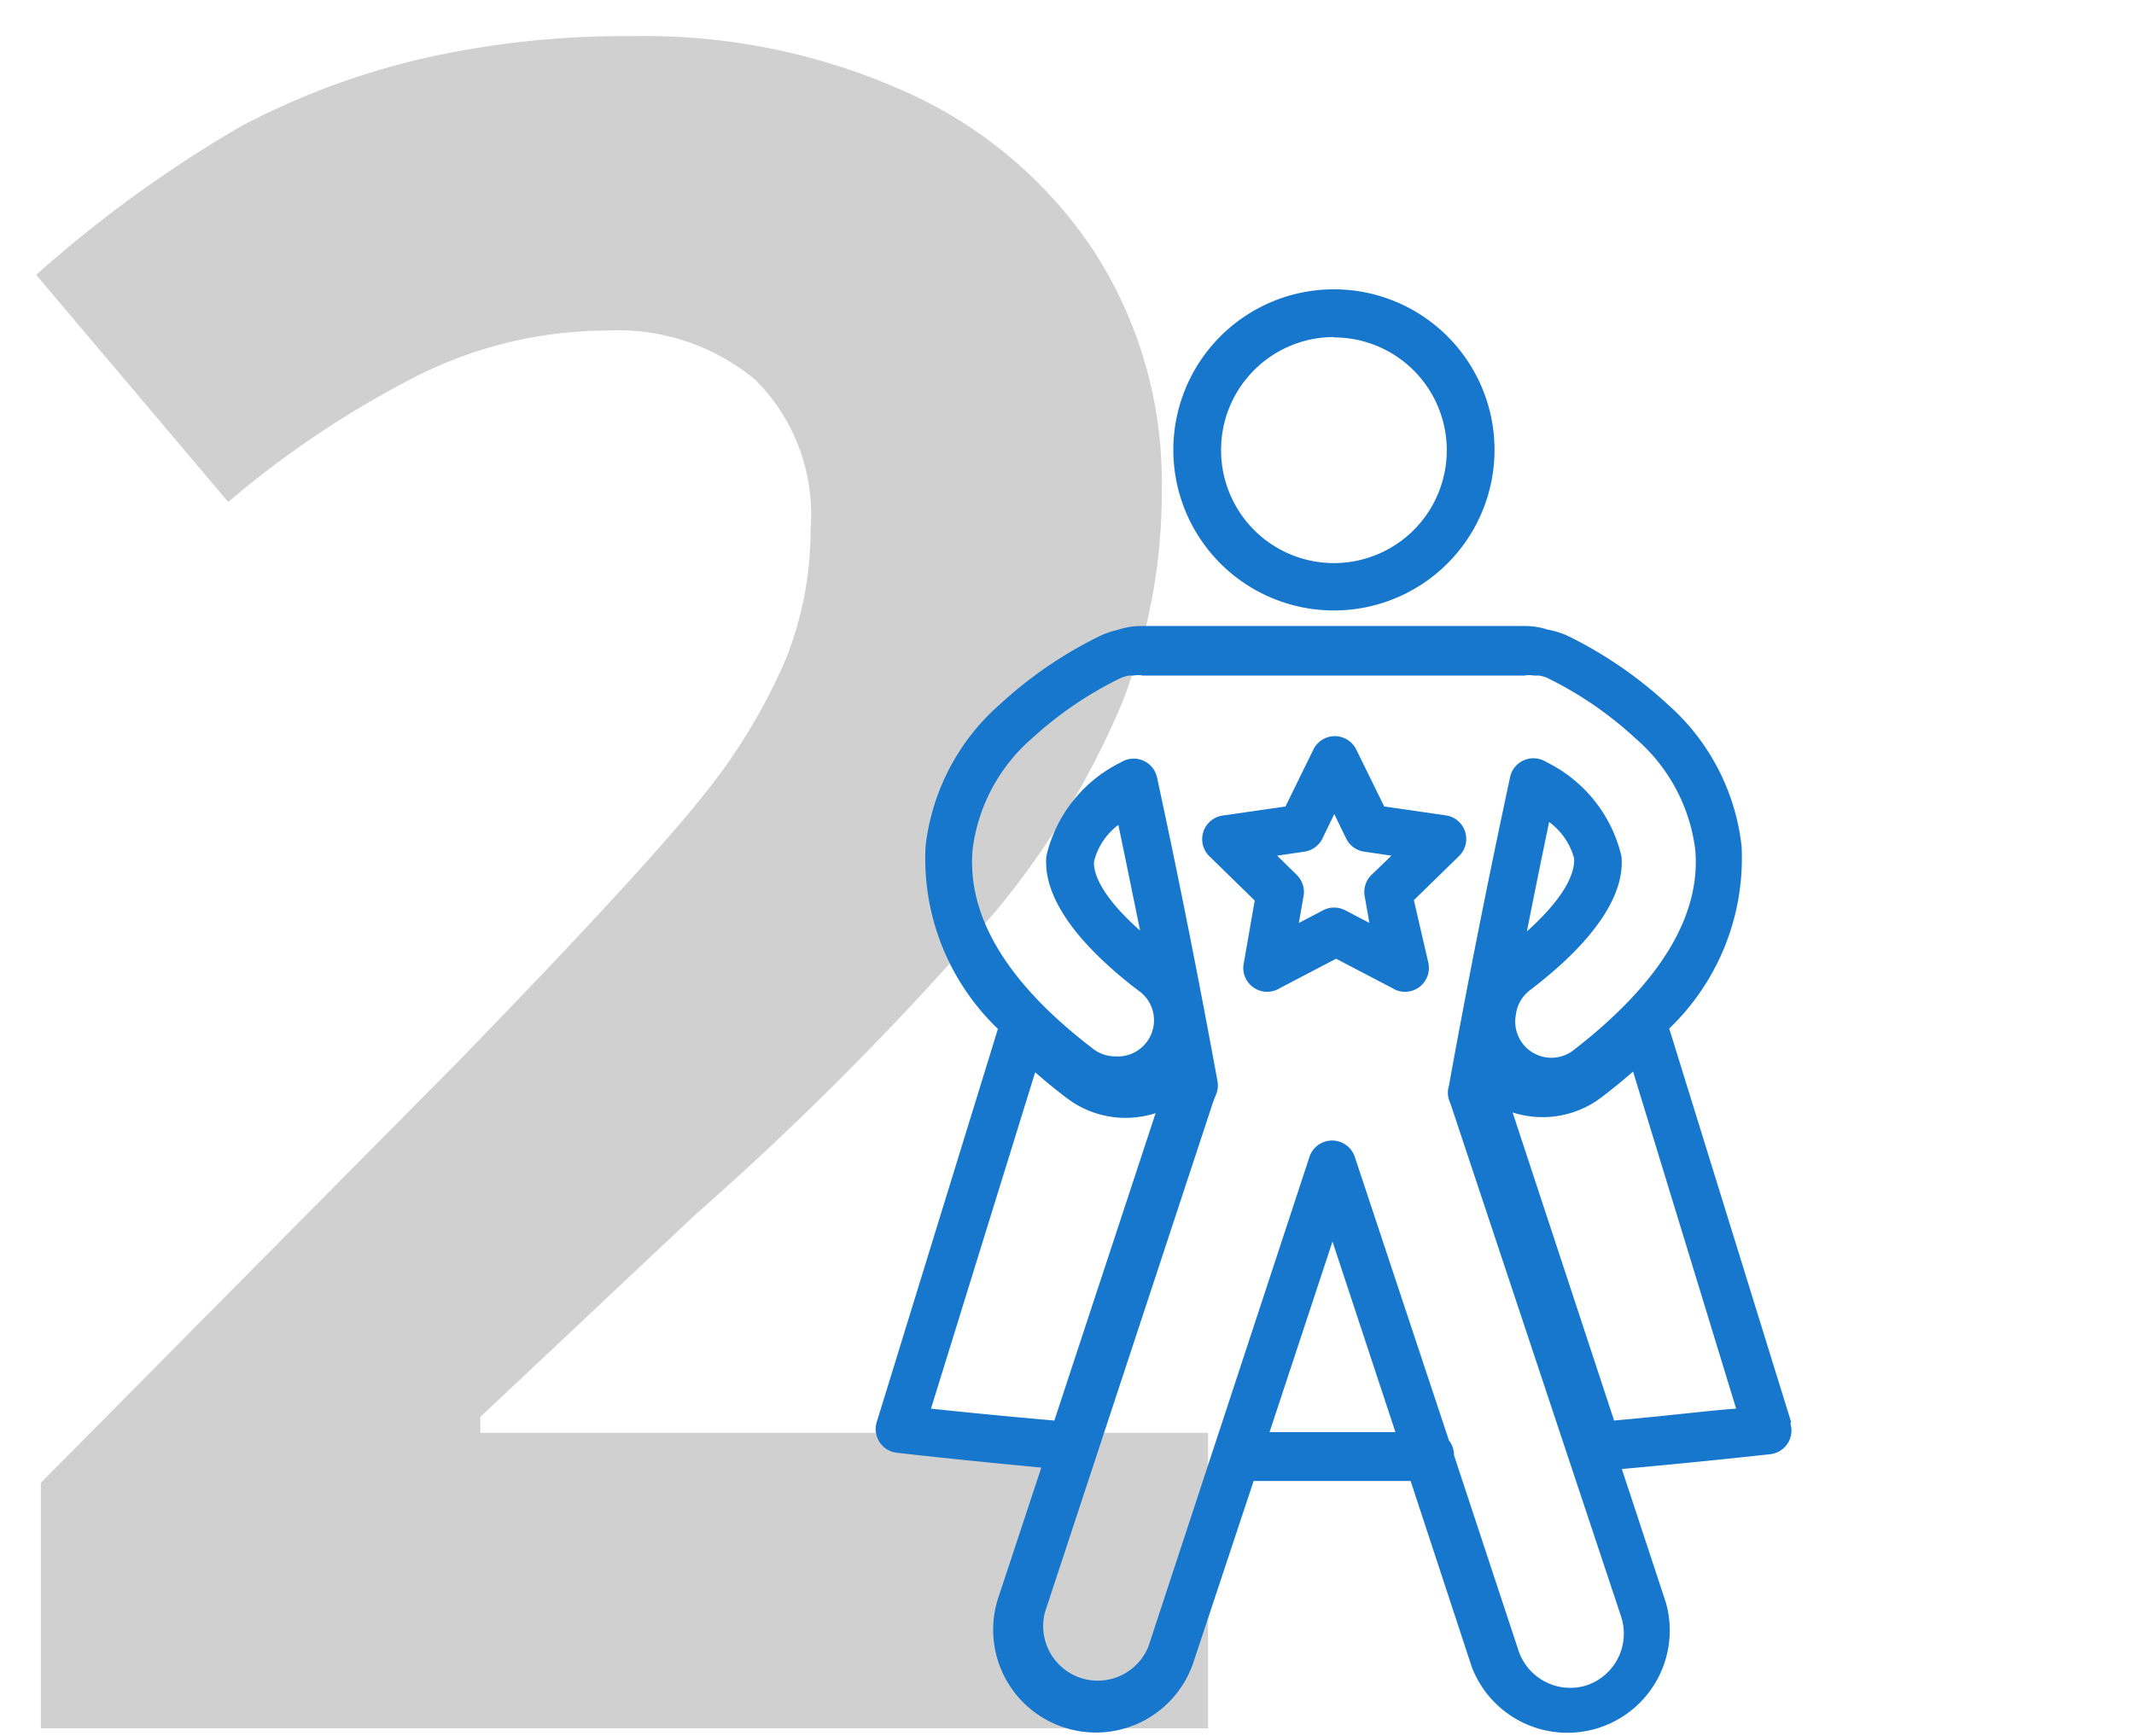
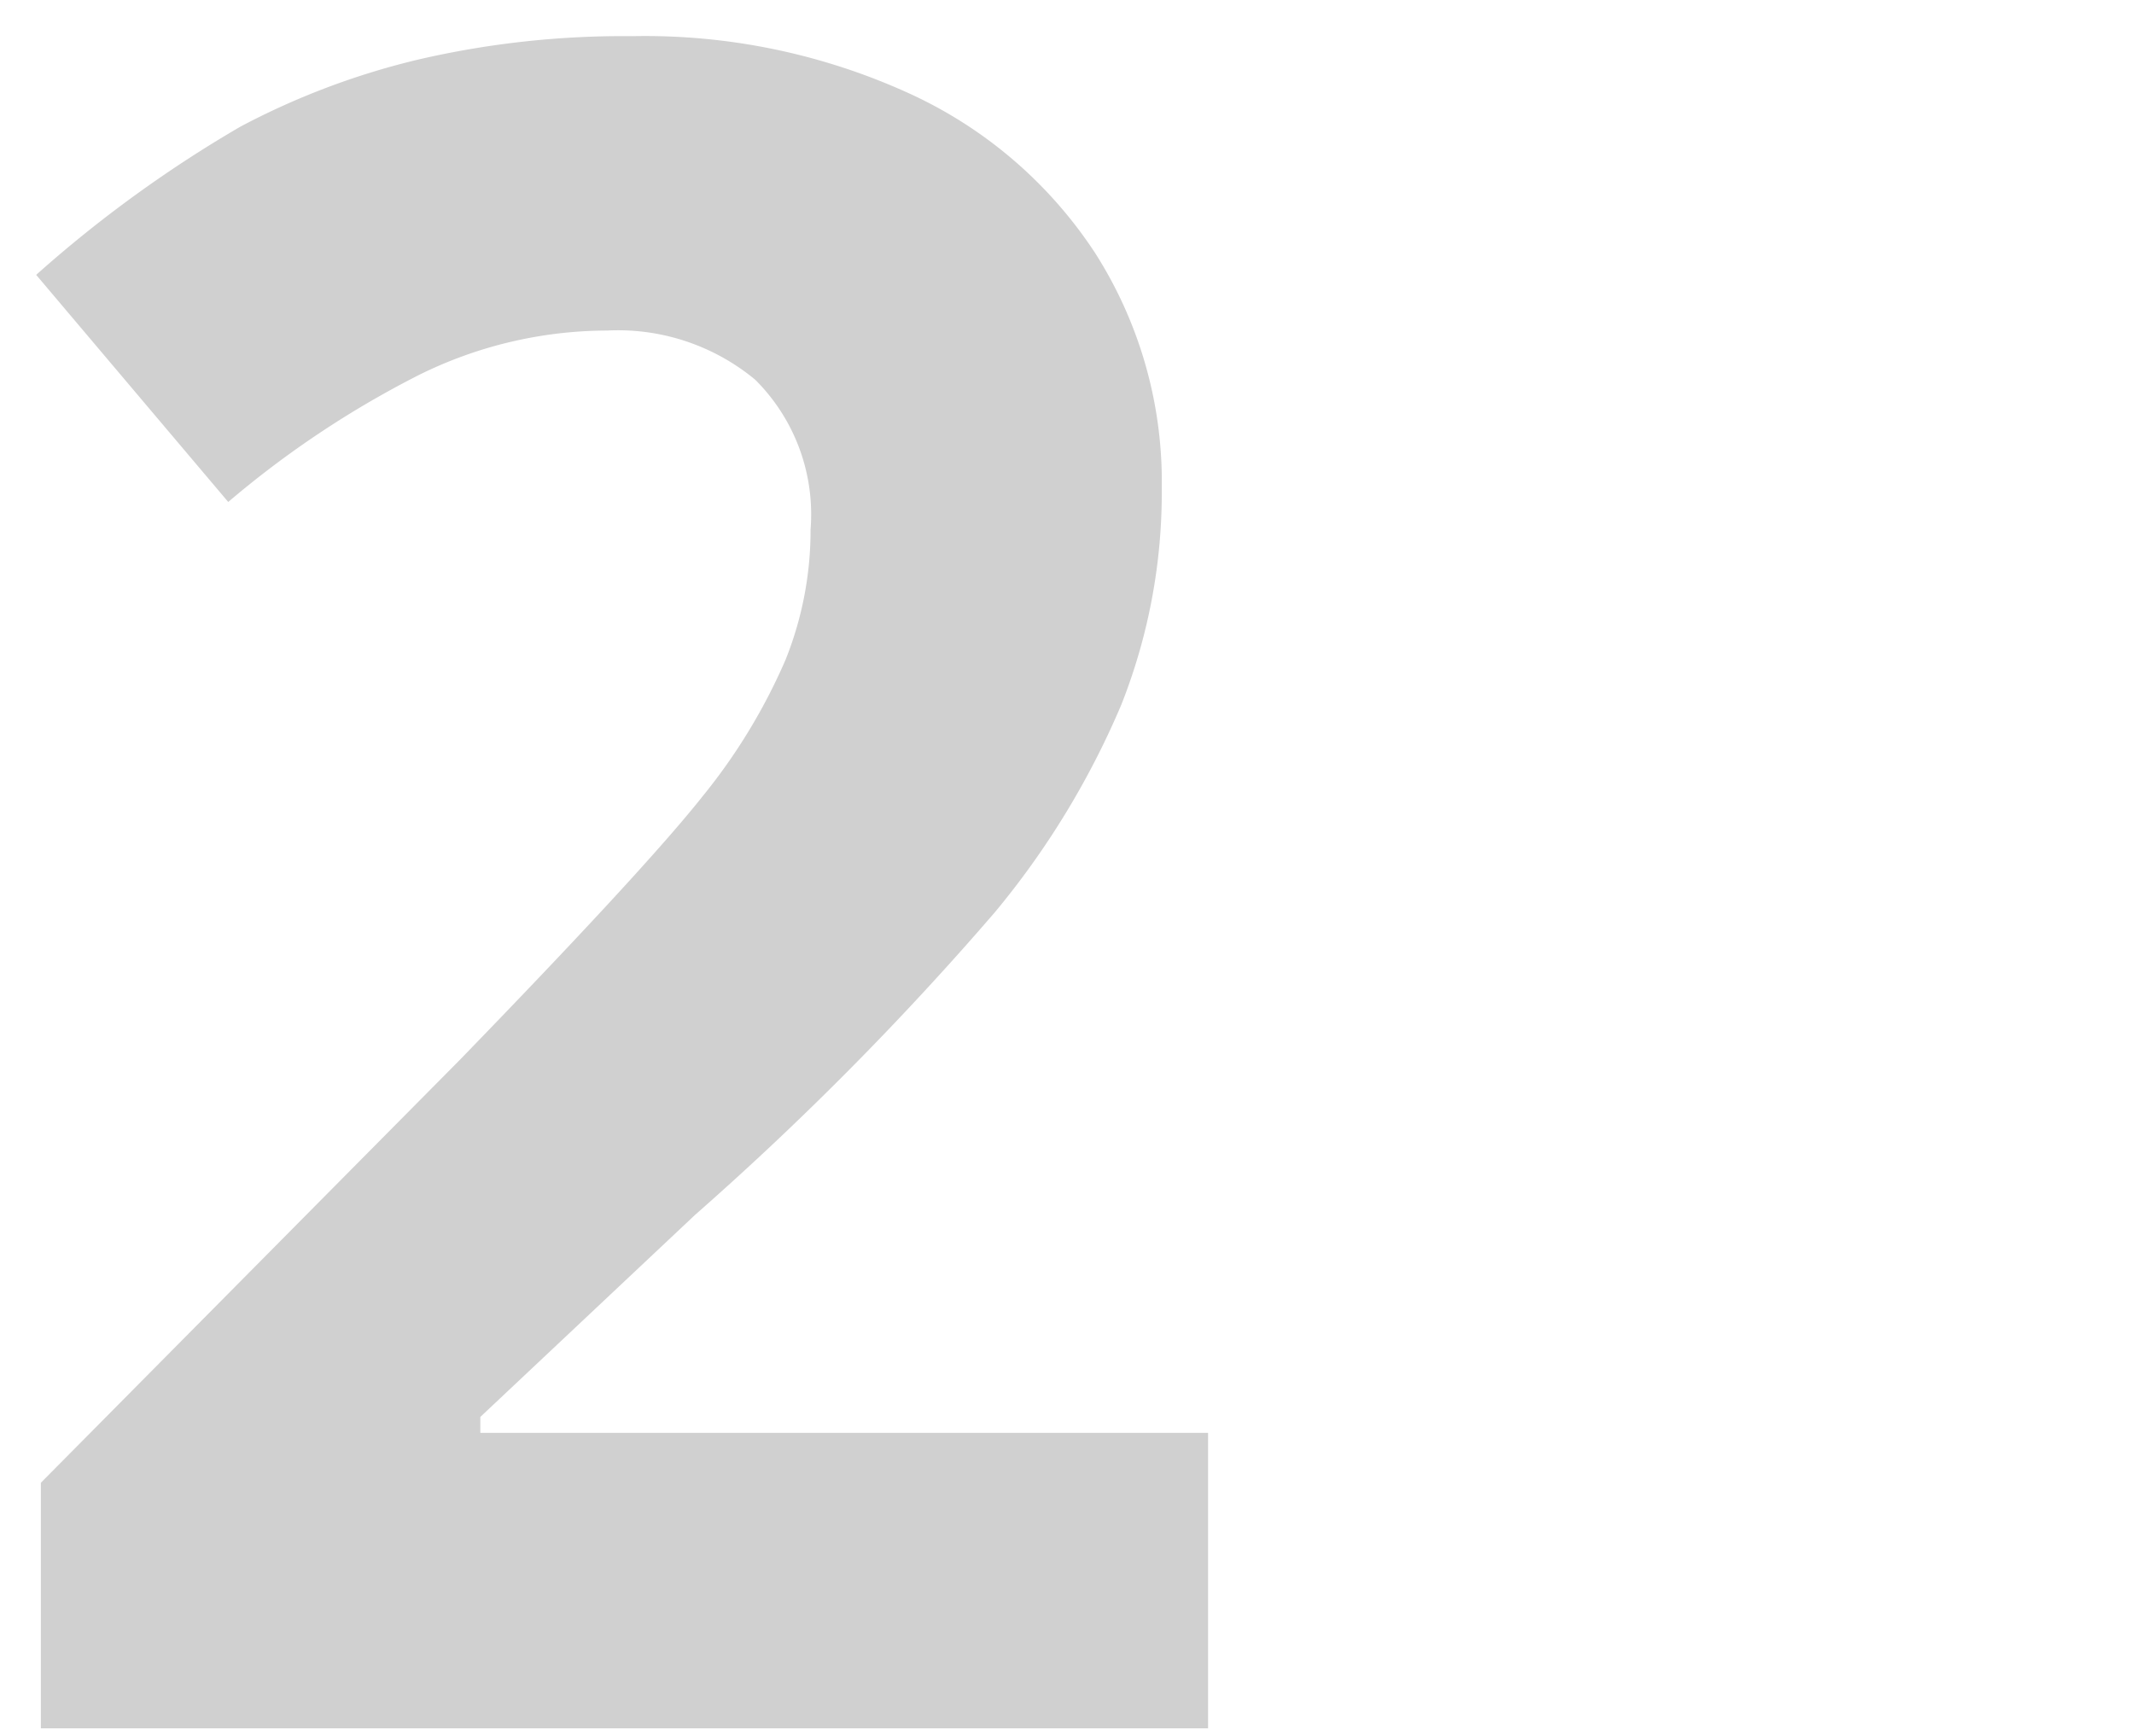
<svg xmlns="http://www.w3.org/2000/svg" viewBox="0 0 59 48">
  <defs>
    <style>.a{fill:#d0d0d0;}.b{fill:#1777cc;}</style>
  </defs>
  <title>2point</title>
  <path class="a" d="M33.4,39.62H13.28v-.44l5.94-5.59a85,85,0,0,0,8.29-8.37A23,23,0,0,0,31,19.49a15.93,15.93,0,0,0,1.12-6A11.75,11.75,0,0,0,30.28,7a12.2,12.2,0,0,0-5.15-4.42A17.58,17.58,0,0,0,17.49,1a25.1,25.1,0,0,0-5.94.65,20.77,20.77,0,0,0-4.9,1.85A34.64,34.64,0,0,0,1,7.6l5.31,6.28a26.88,26.88,0,0,1,5.27-3.51,11.76,11.76,0,0,1,5.21-1.23,5.94,5.94,0,0,1,4.09,1.36,5.25,5.25,0,0,1,1.53,4.14,9.61,9.61,0,0,1-.69,3.6A16.08,16.08,0,0,1,19.44,22q-1.58,2-6.73,7.31L1.13,41v6.79H33.4Z" />
-   <path class="b" d="M39.09,24.89l1.25-1.22A.66.66,0,0,0,40,22.55l-1.73-.25-.77-1.57a.66.66,0,0,0-1.19,0l-.77,1.57-1.73.25a.66.66,0,0,0-.37,1.13l1.25,1.22-.3,1.72a.66.66,0,0,0,1,.7l1.55-.81,1.55.81a.66.66,0,0,0,1-.7Zm-1.17-.7a.66.66,0,0,0-.19.59l.13.74-.67-.35a.66.66,0,0,0-.61,0l-.67.35.13-.74a.66.66,0,0,0-.19-.59l-.54-.53.75-.11a.66.66,0,0,0,.5-.36l.33-.68.33.68a.66.66,0,0,0,.5.36l.75.11Z" />
-   <path class="b" d="M36.88,16.88a4.44,4.44,0,1,0-4.44-4.44A4.44,4.44,0,0,0,36.88,16.88Zm0-7.55a3.12,3.12,0,1,1-3.12,3.12A3.12,3.12,0,0,1,36.88,9.32Z" />
-   <path class="b" d="M49.52,39.32,46.15,28.44a6.52,6.52,0,0,0,2-5.05,6.13,6.13,0,0,0-2.05-3.92,11.5,11.5,0,0,0-2.7-1.86,2.19,2.19,0,0,0-.61-.2,2.07,2.07,0,0,0-.67-.1H31.6a2.08,2.08,0,0,0-.71.11,2.31,2.31,0,0,0-.55.2,11.58,11.58,0,0,0-2.7,1.86,6.14,6.14,0,0,0-2.05,3.92,6.52,6.52,0,0,0,2,5.05L24.24,39.32a.66.66,0,0,0,.55.85s1.64.19,4,.41l-1.19,3.6A2.83,2.83,0,1,0,33,45.95l1.66-5H39l1.69,5.14a2.83,2.83,0,0,0,5.37-1.77h0l-1.22-3.7c2.43-.22,4.09-.41,4.11-.41a.66.66,0,0,0,.55-.85Zm-20.9-9.67q.41.36.87.71a2.68,2.68,0,0,0,1.64.55,2.72,2.72,0,0,0,.82-.13l-2.8,8.5c-1.48-.13-2.68-.25-3.41-.33ZM35.1,39.6l1.74-5.27,1.74,5.27Zm8.77,7a1.51,1.51,0,0,1-1.9-1l-1.77-5.36v0a.65.65,0,0,0-.14-.41L37.46,32a.66.66,0,0,0-1.26,0L31.75,45.53a1.51,1.51,0,0,1-2.86-.95l4.65-14.11.07-.18a.66.66,0,0,0,.05-.4c-.52-2.84-1.08-5.66-1.67-8.39a.66.66,0,0,0-1-.42,3.86,3.86,0,0,0-2.06,2.59c-.1,1.09.78,2.37,2.53,3.71a1,1,0,0,1-.62,1.83,1,1,0,0,1-.62-.21c-2.37-1.81-3.49-3.66-3.33-5.51a4.86,4.86,0,0,1,1.65-3.08,10.27,10.27,0,0,1,2.4-1.64,1.06,1.06,0,0,1,.27-.09l.12,0a.76.76,0,0,1,.27,0H42.15a.73.73,0,0,1,.26,0l.14,0a.93.93,0,0,1,.28.09,10.19,10.19,0,0,1,2.39,1.65,4.85,4.85,0,0,1,1.65,3.08c.16,1.84-1,3.7-3.33,5.51a1,1,0,0,1-1.63-.95,1,1,0,0,1,.39-.68c1.76-1.34,2.63-2.62,2.53-3.7a3.89,3.89,0,0,0-2.08-2.61.66.66,0,0,0-1,.42c-.62,2.89-1.19,5.76-1.69,8.53a.66.66,0,0,0,0,.39l.06.16L44.82,44.7h0A1.51,1.51,0,0,1,43.87,46.6ZM31.52,25.73c-1-.88-1.31-1.55-1.27-1.92a1.81,1.81,0,0,1,.67-1Q31.22,24.25,31.52,25.73Zm10.7,0q.29-1.47.61-3a1.84,1.84,0,0,1,.69,1C43.55,24.18,43.21,24.86,42.22,25.75Zm2.4,13.53-2.8-8.5a2.72,2.72,0,0,0,.82.13,2.68,2.68,0,0,0,1.64-.55q.46-.35.87-.71L48,38.95C47.29,39,46.09,39.15,44.62,39.28Z" />
</svg>